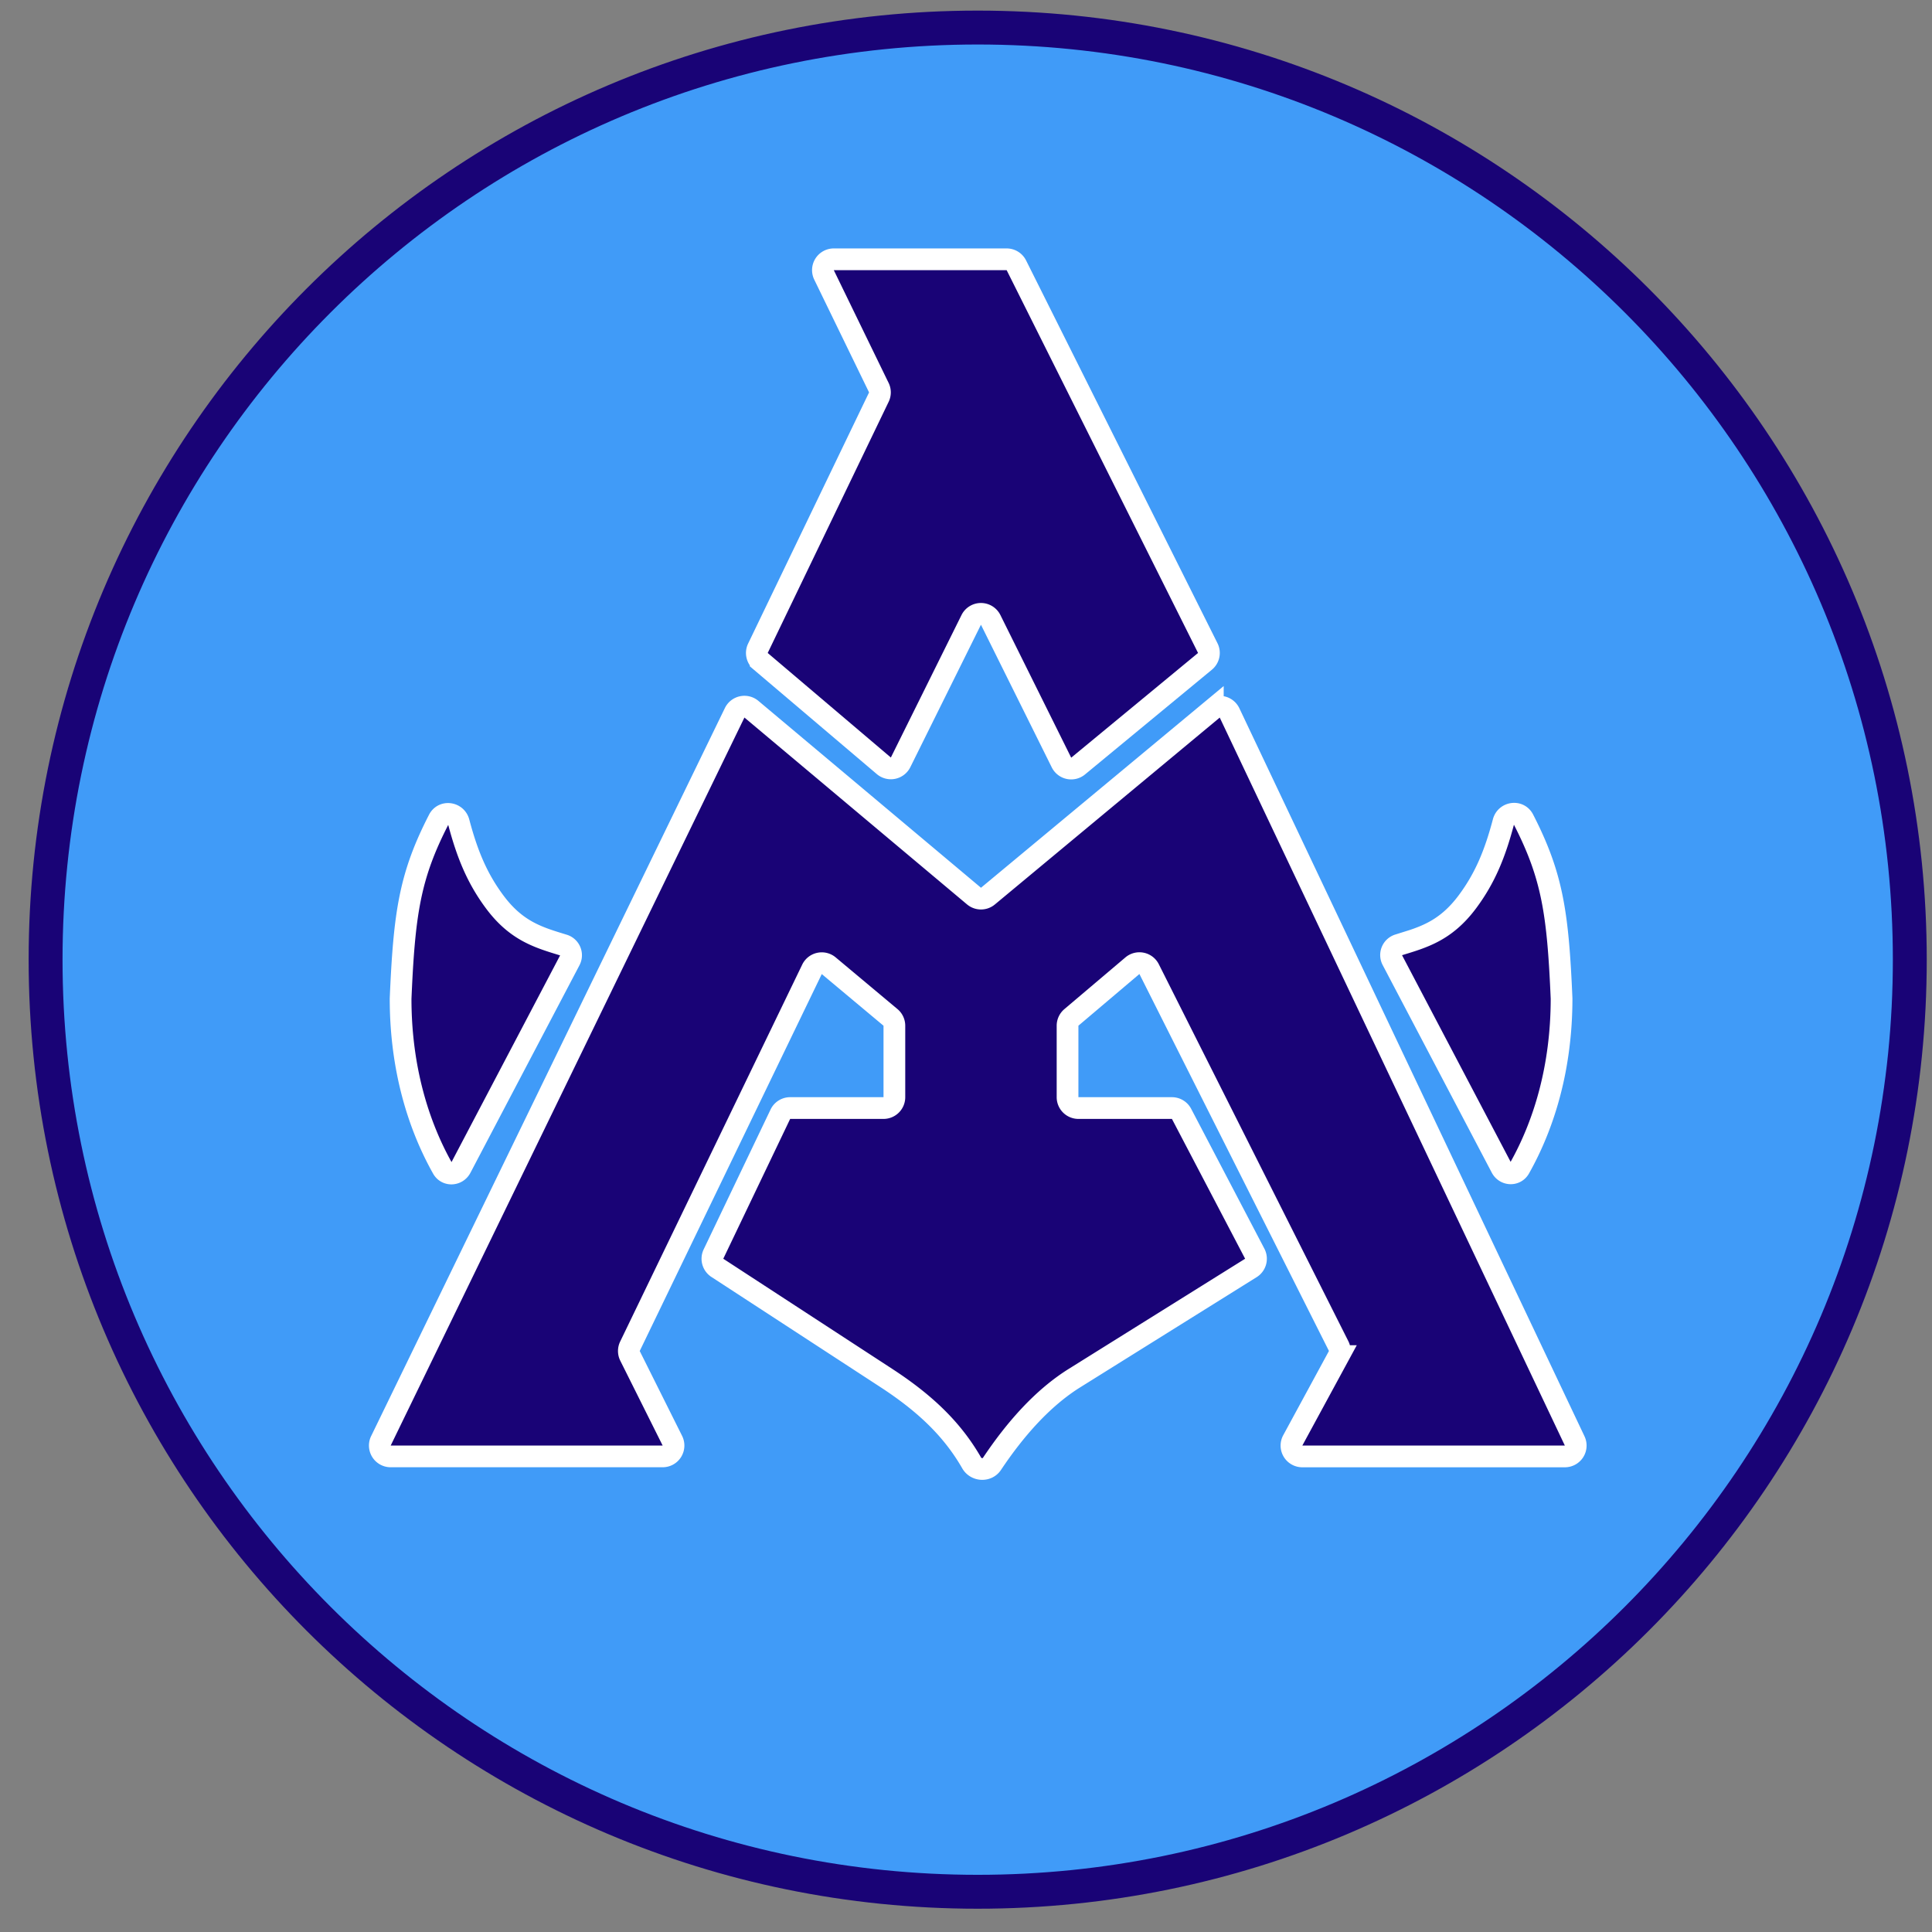
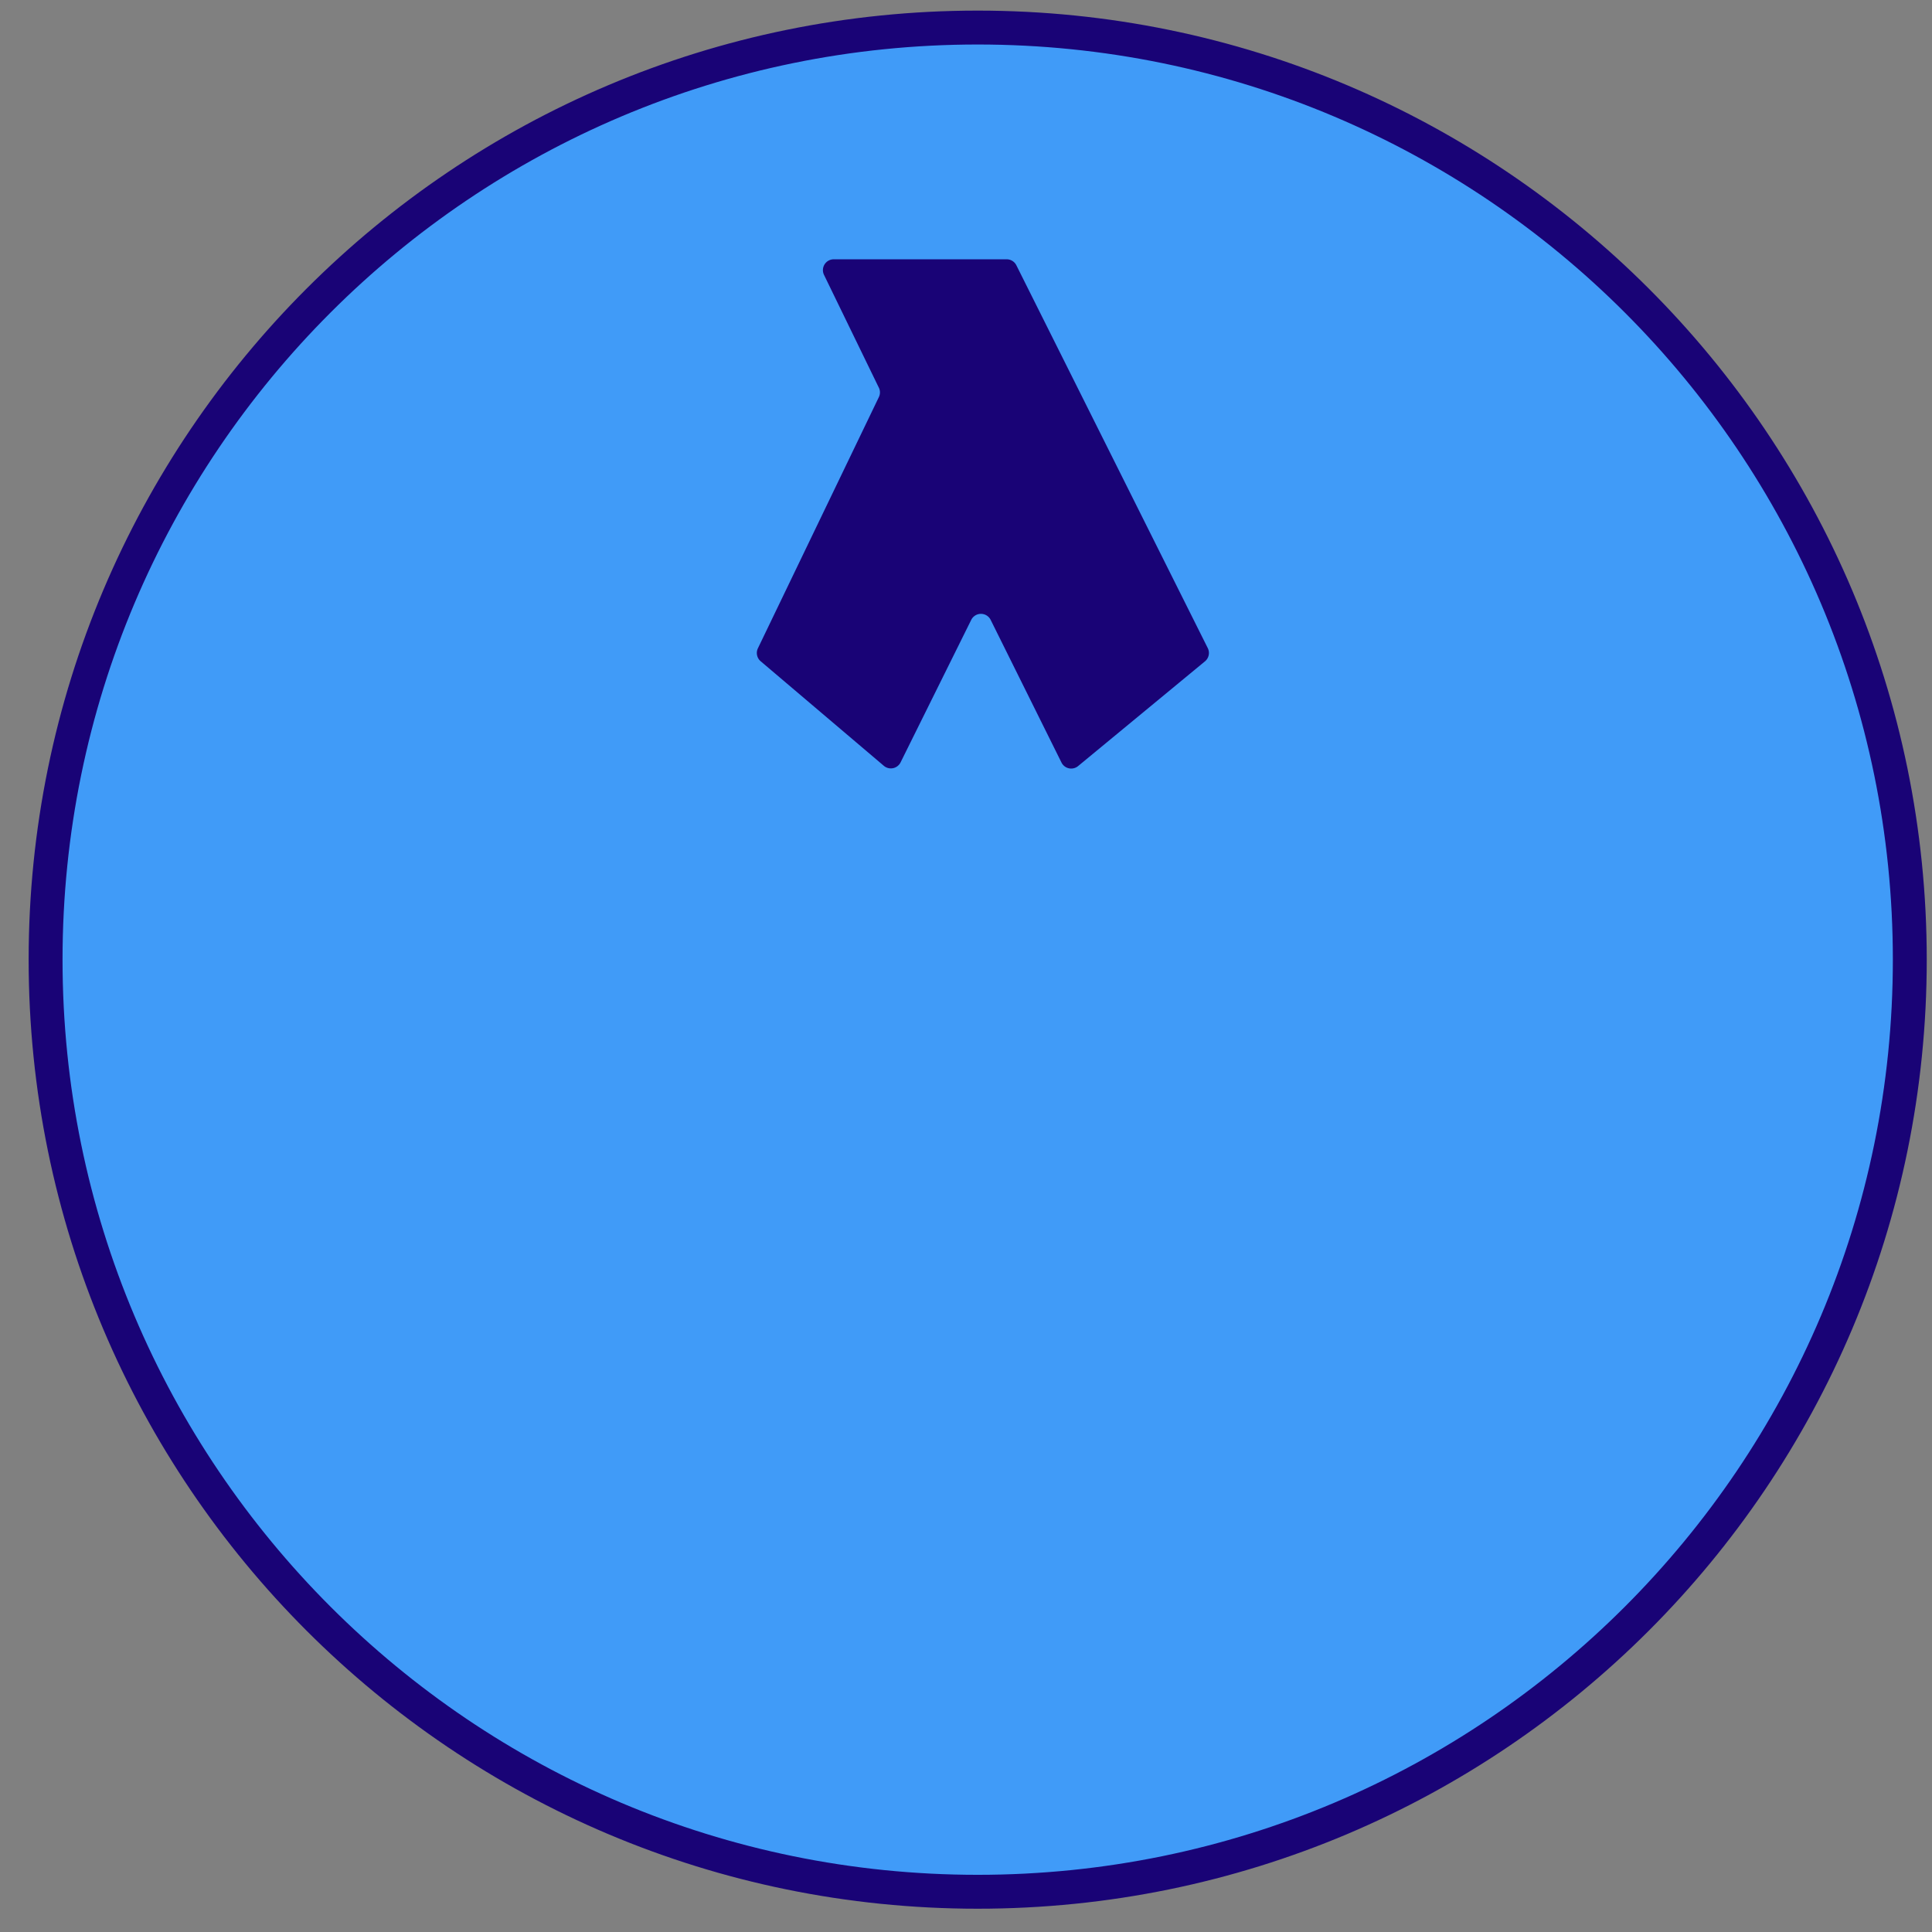
<svg xmlns="http://www.w3.org/2000/svg" width="57" height="57" fill="none" viewBox="0 0 57 57">
  <rect x="0" y="0" width="57" height="57" fill="#808080" stroke="none" />
  <g clip-path="url(#a)">
    <path fill="#409bf8" stroke="#190376" d="M28.845.813c15.188 0 27.5 12.312 27.5 27.5 0 15.187-12.312 27.5-27.5 27.5s-27.5-12.313-27.5-27.5c0-15.188 12.312-27.5 27.5-27.5Z" />
    <path fill="#190376" d="M25.928 11.436 24.311 8.11a.32.32 0 0 1 .288-.46h5.1a.32.32 0 0 1 .287.177l5.647 11.294a.32.32 0 0 1-.082.39l-3.743 3.09a.32.32 0 0 1-.491-.104l-2.089-4.208a.32.32 0 0 0-.574 0l-2.084 4.203a.32.32 0 0 1-.495.101l-3.633-3.084a.32.32 0 0 1-.081-.383l3.568-7.41a.32.32 0 0 0 0-.279" />
-     <path fill="#190376" d="m11.238 42.509 10.437-21.48a.32.32 0 0 1 .494-.105l6.567 5.513c.119.1.292.1.411.001l6.635-5.514a.32.32 0 0 1 .494.11l10.182 21.478a.32.32 0 0 1-.289.457h-7.747a.32.32 0 0 1-.281-.473l1.349-2.486a.32.32 0 0 0 .004-.297l-5.591-11.12a.32.32 0 0 0-.494-.101l-1.8 1.525a.32.32 0 0 0-.113.244v2.11c0 .176.144.32.32.32h2.76a.32.32 0 0 1 .283.171l2.16 4.126a.32.32 0 0 1-.115.421l-5.2 3.247c-.94.586-1.75 1.503-2.439 2.534-.142.213-.47.194-.598-.029-.571-.995-1.378-1.763-2.516-2.505l-4.986-3.25a.32.32 0 0 1-.115-.408l1.973-4.125a.32.32 0 0 1 .29-.182h2.754a.32.32 0 0 0 .32-.32v-2.109a.32.32 0 0 0-.114-.245l-1.823-1.525a.32.32 0 0 0-.494.107L18.585 39.72a.32.32 0 0 0 .002.282l1.25 2.503a.32.32 0 0 1-.286.463h-8.025a.32.32 0 0 1-.288-.46M16.812 28.33l-3.217 6.123c-.114.216-.417.23-.537.017-.716-1.272-1.239-2.957-1.239-5.005.108-2.528.271-3.622 1.125-5.284.134-.26.516-.206.591.078.245.924.535 1.645 1.06 2.35.647.87 1.31 1.053 2.034 1.275a.313.313 0 0 1 .183.446" />
-     <path stroke="#fff" stroke-width=".641" d="M25.928 11.436 24.311 8.11a.32.32 0 0 1 .288-.46h5.1a.32.32 0 0 1 .287.177l5.647 11.294a.32.32 0 0 1-.082.39l-3.743 3.09a.32.32 0 0 1-.491-.104l-2.089-4.208a.32.32 0 0 0-.574 0l-2.084 4.203a.32.32 0 0 1-.495.101l-3.633-3.084a.32.32 0 0 1-.081-.383l3.568-7.41a.32.32 0 0 0 0-.279Z" />
-     <path stroke="#fff" stroke-width=".641" d="m11.238 42.509 10.437-21.48a.32.32 0 0 1 .494-.105l6.567 5.513c.119.1.292.1.411.001l6.635-5.514a.32.32 0 0 1 .494.11l10.182 21.478a.32.32 0 0 1-.289.457h-7.747a.32.32 0 0 1-.281-.473l1.349-2.486a.32.32 0 0 0 .004-.297l-5.591-11.12a.32.32 0 0 0-.494-.101l-1.8 1.525a.32.32 0 0 0-.113.244v2.11c0 .176.144.32.32.32h2.76a.32.32 0 0 1 .283.171l2.16 4.126a.32.32 0 0 1-.115.421l-5.2 3.247c-.94.586-1.75 1.503-2.439 2.534-.142.213-.47.194-.598-.029-.571-.995-1.378-1.763-2.516-2.505l-4.986-3.25a.32.32 0 0 1-.115-.408l1.973-4.125a.32.32 0 0 1 .29-.182h2.754a.32.32 0 0 0 .32-.32v-2.109a.32.32 0 0 0-.114-.245l-1.823-1.525a.32.32 0 0 0-.494.107L18.585 39.72a.32.32 0 0 0 .002.282l1.25 2.503a.32.32 0 0 1-.286.463h-8.025a.32.32 0 0 1-.288-.46ZM16.812 28.33l-3.217 6.123c-.114.216-.417.23-.537.017-.716-1.272-1.239-2.957-1.239-5.005.108-2.528.271-3.622 1.125-5.284.134-.26.516-.206.591.078.245.924.535 1.645 1.06 2.35.647.87 1.31 1.053 2.034 1.275a.313.313 0 0 1 .183.446Z" />
-     <path fill="#190376" stroke="#fff" stroke-width=".641" d="m41.078 28.325 3.217 6.122c.114.217.416.23.536.017.717-1.271 1.24-2.956 1.24-5.005-.108-2.527-.272-3.621-1.125-5.283-.134-.261-.517-.206-.591.077-.245.925-.536 1.646-1.06 2.35-.648.87-1.31 1.054-2.035 1.275a.313.313 0 0 0-.182.447Z" />
  </g>
  <defs>
    <clipPath id="a">
      <path fill="#fff" d="M.845.313h56v56h-56z" />
    </clipPath>
  </defs>
</svg>